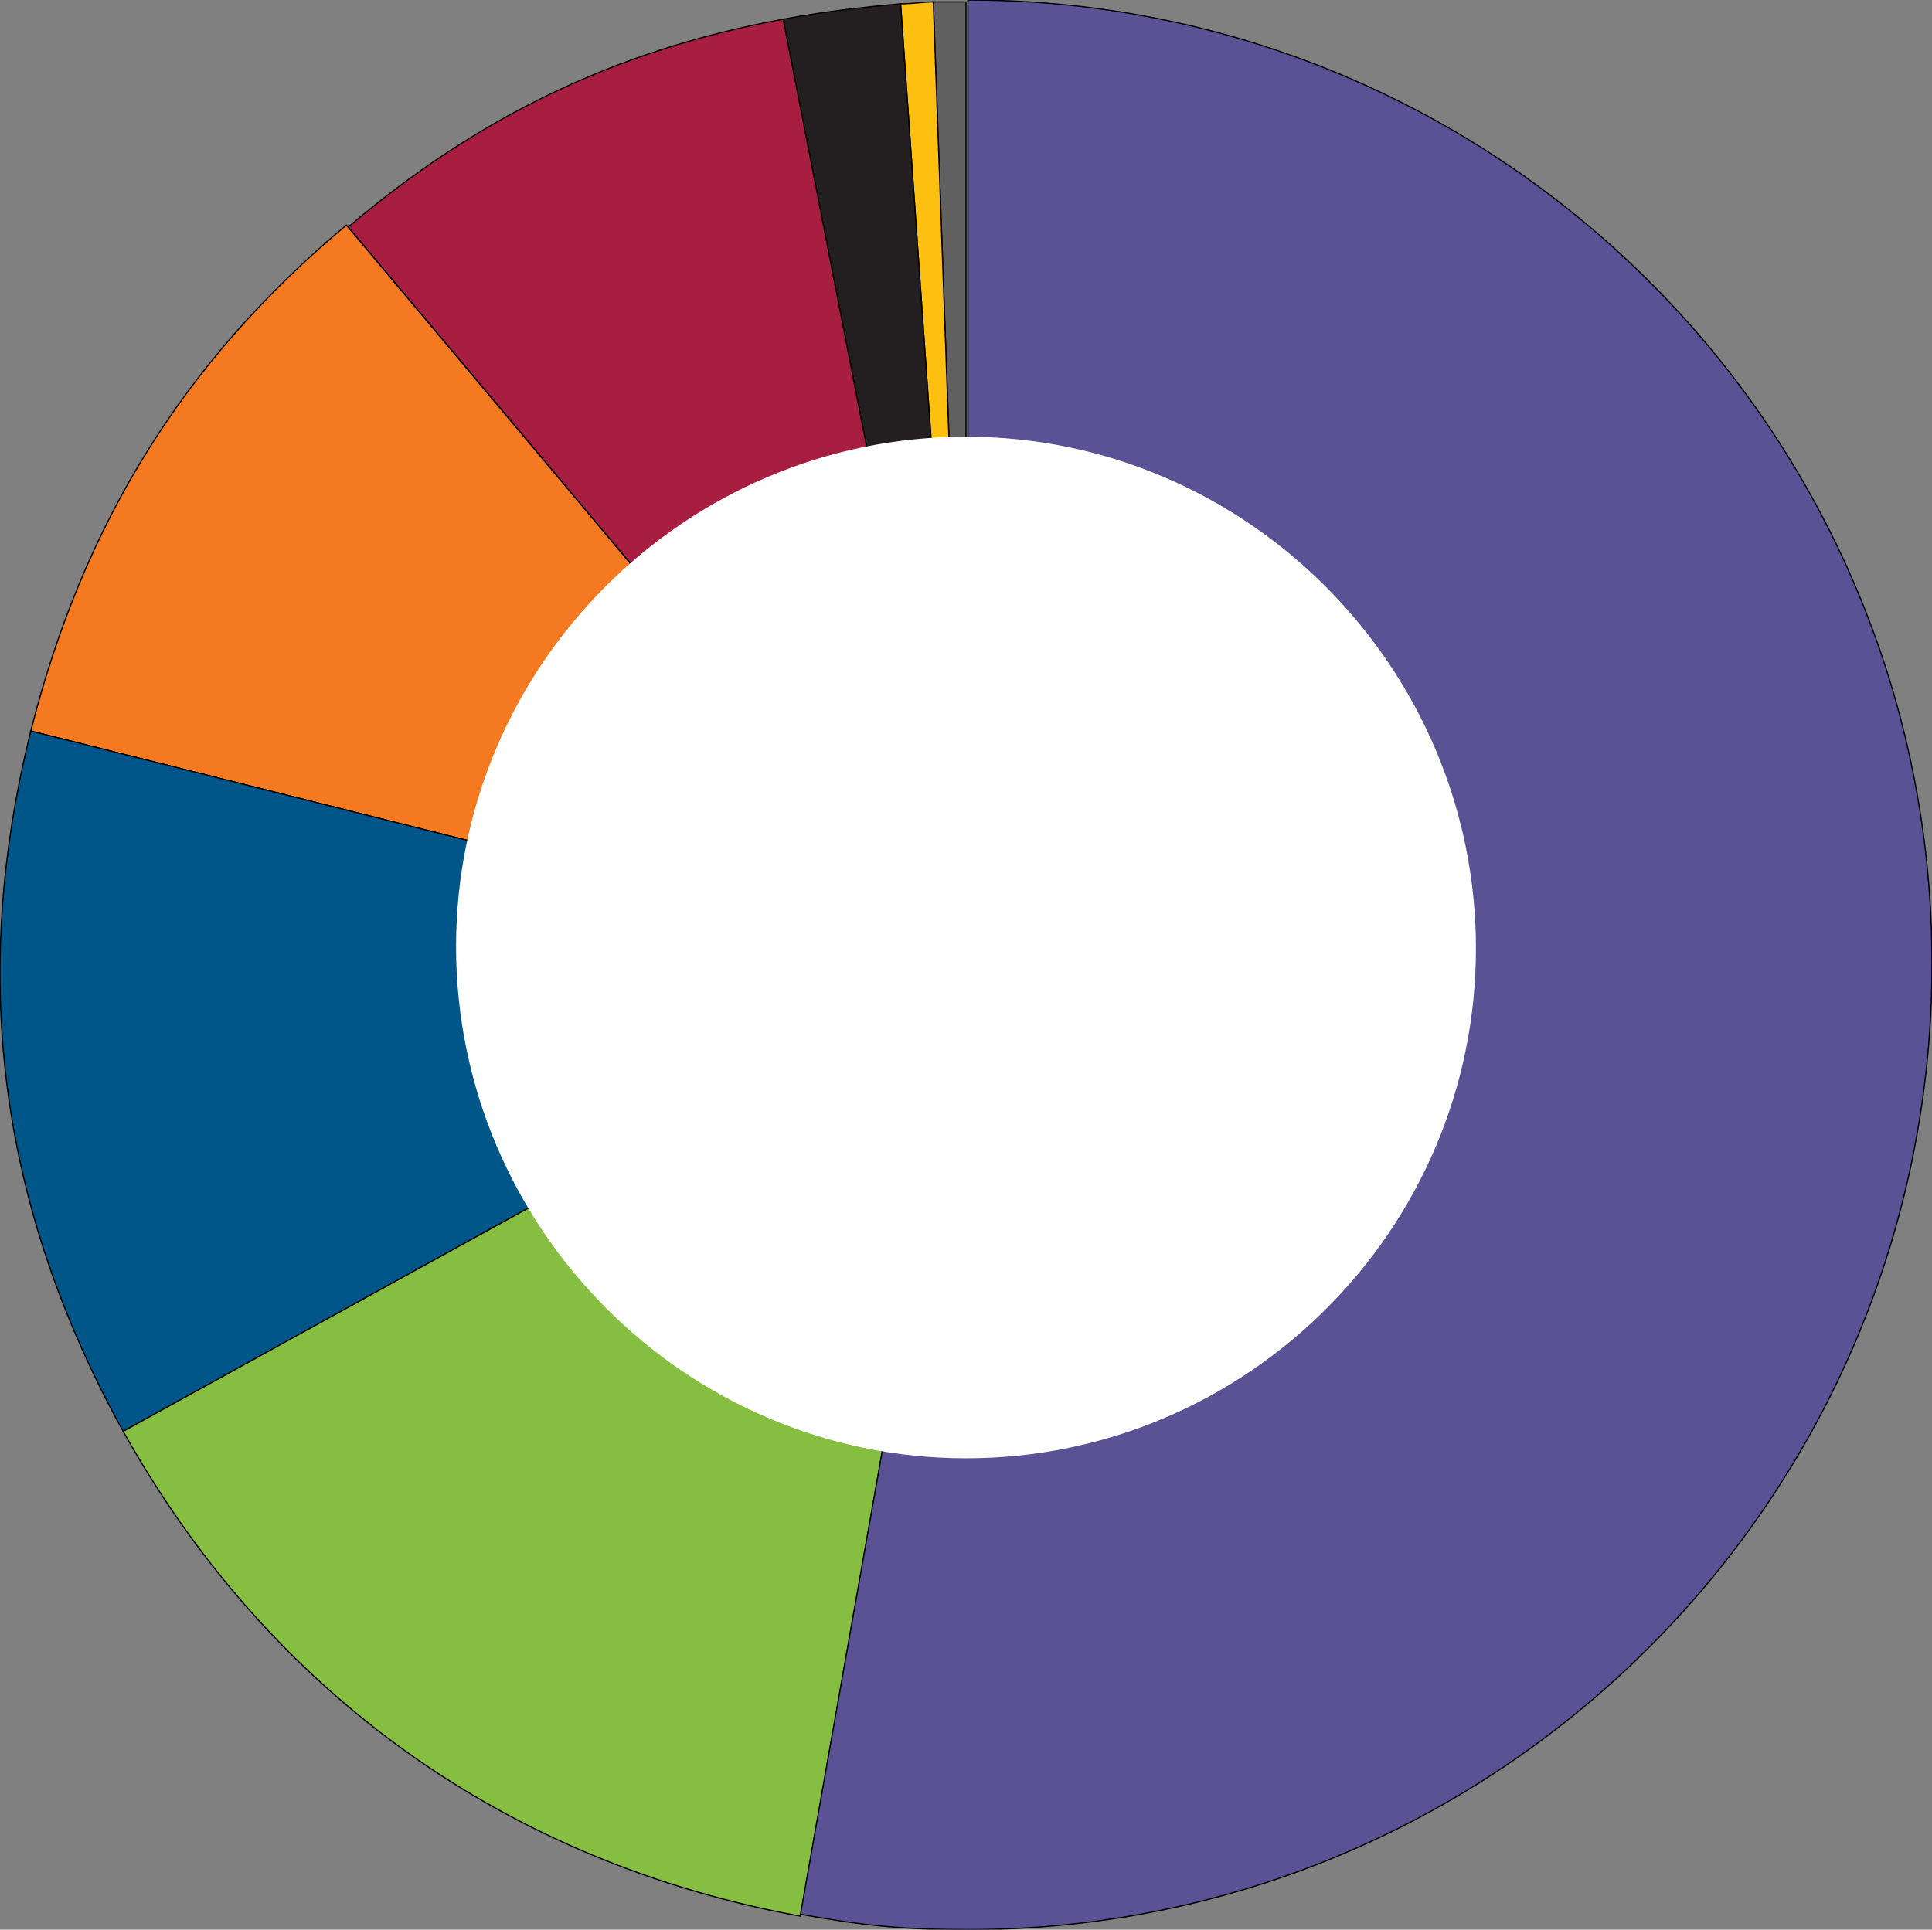
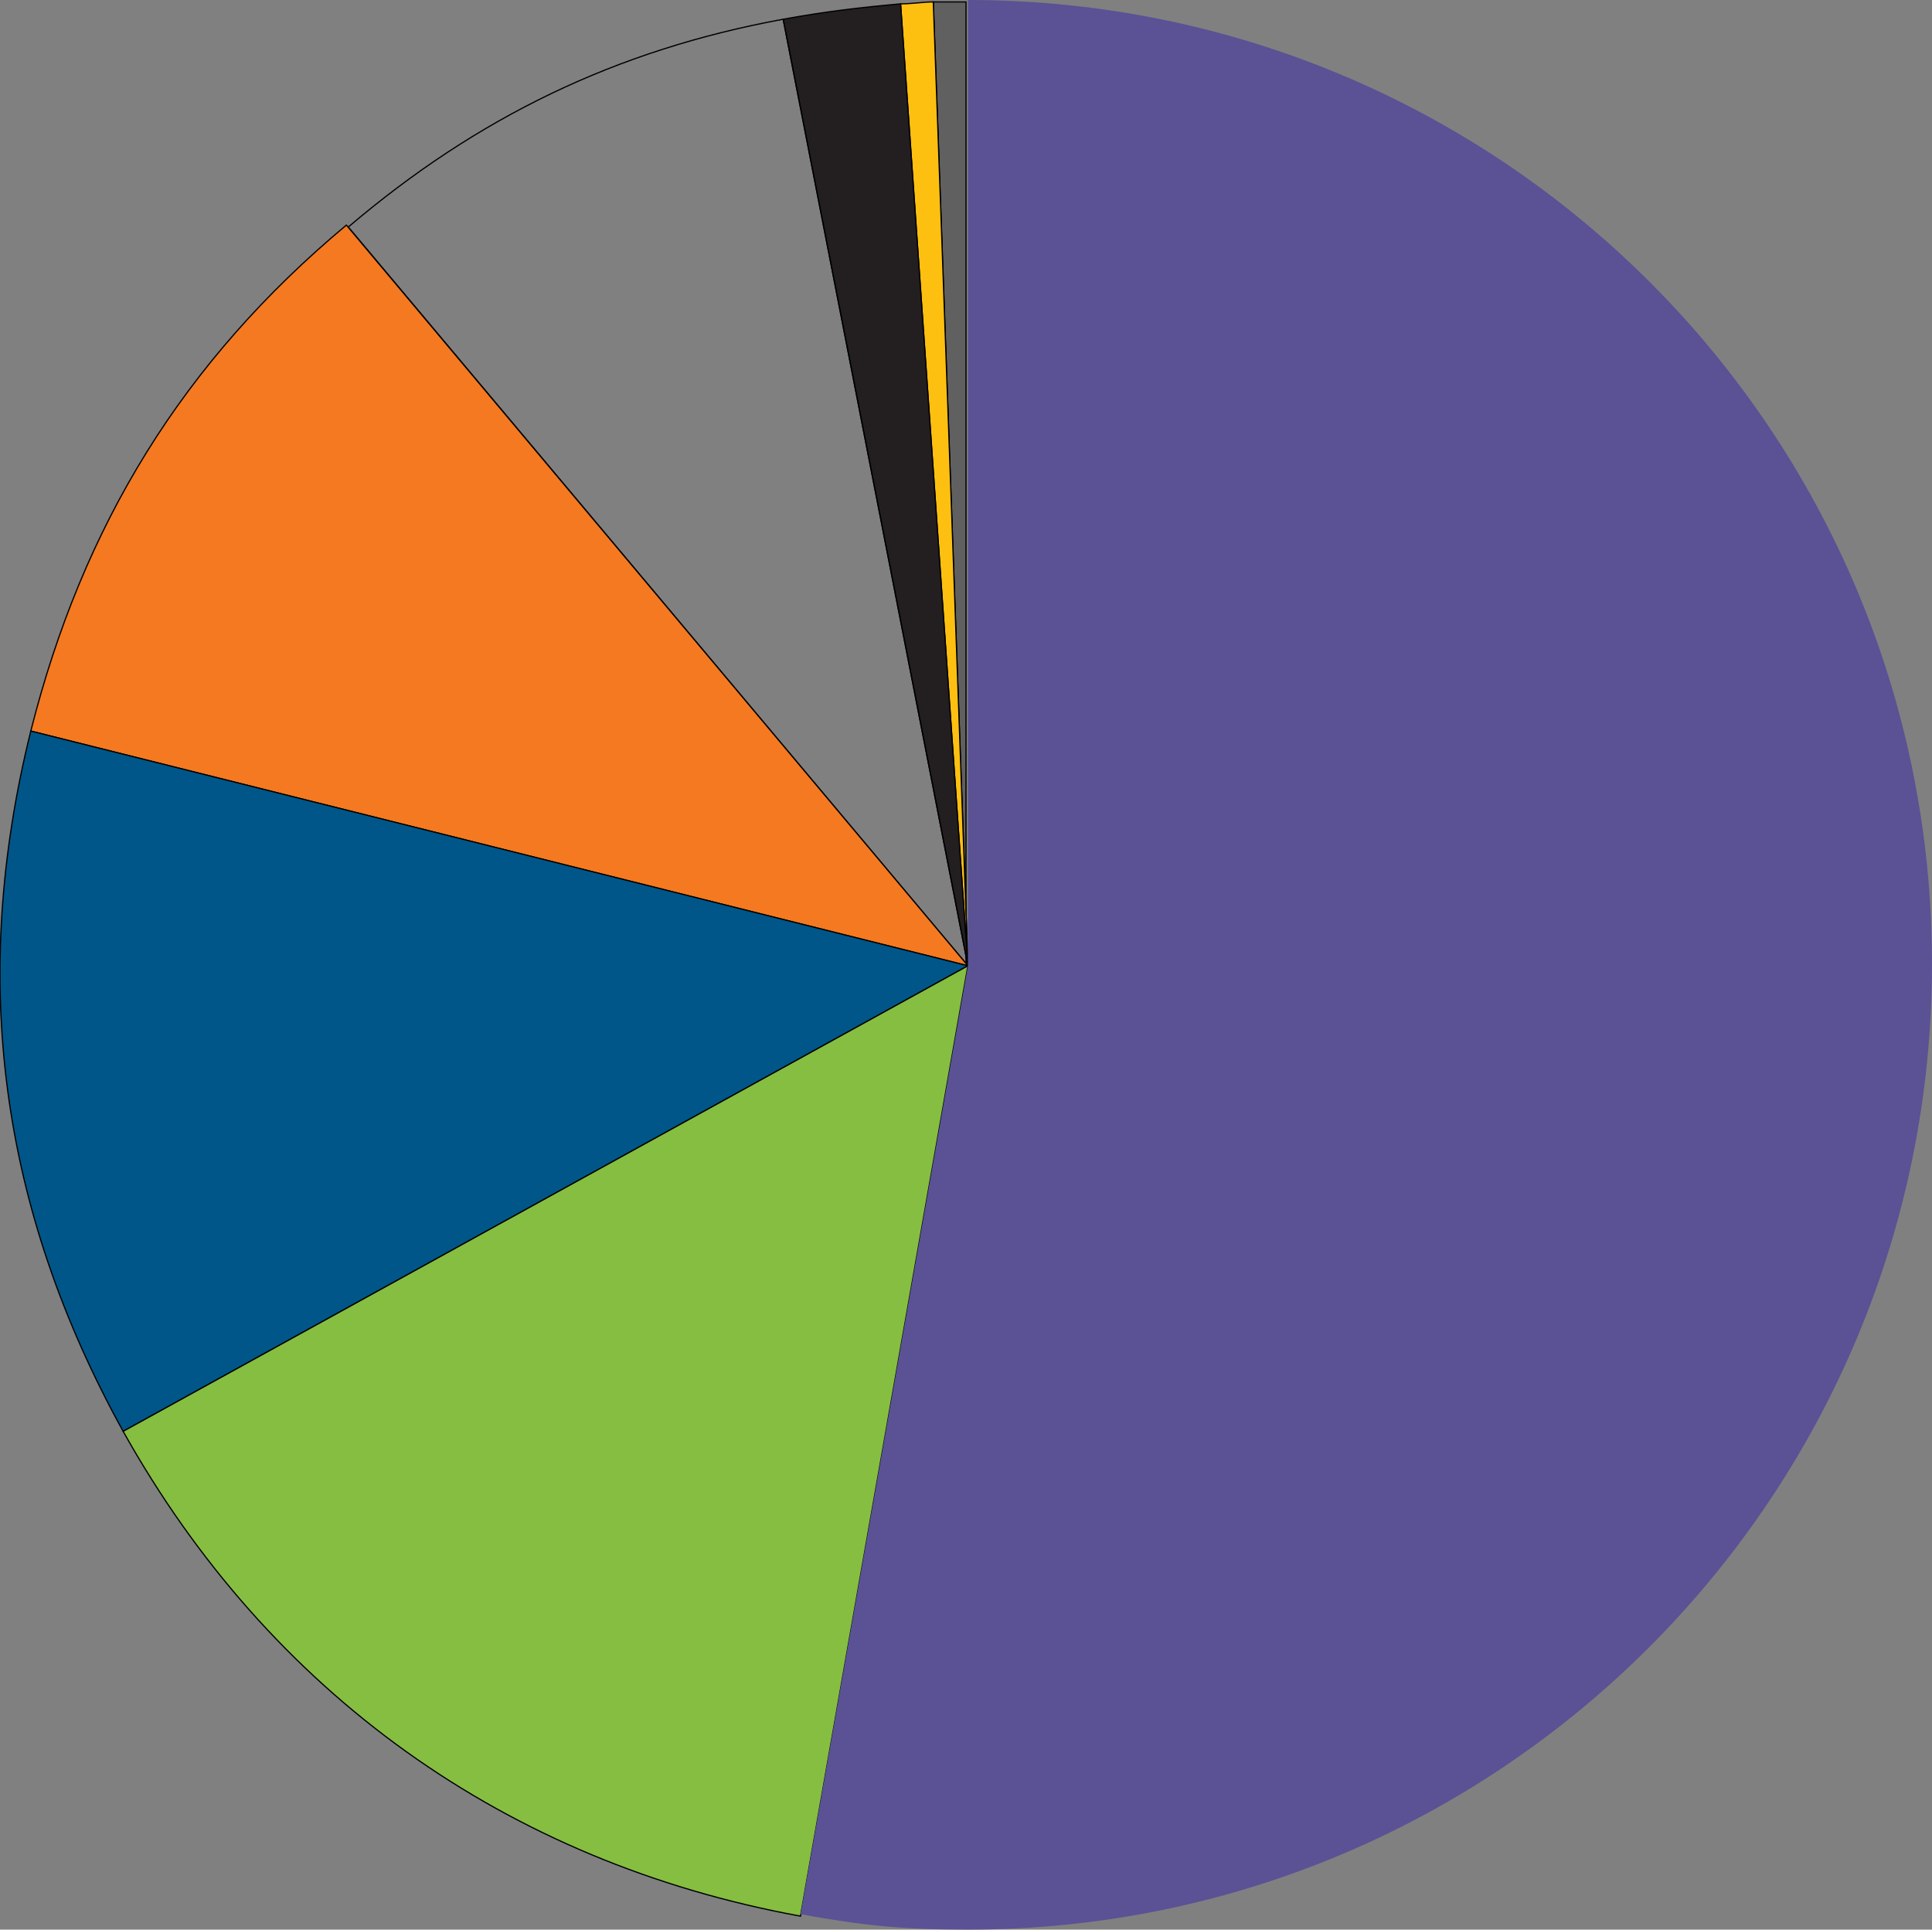
<svg xmlns="http://www.w3.org/2000/svg" version="1.1" id="Layer_1" x="0px" y="0px" viewBox="0 0 100.4 100.3" enable-background="new 0 0 100.4 100.3" xml:space="preserve">
  <rect x="0" y="0" width="100.4" height="100.3" fill="#808080" stroke="none" />
  <path fill="#606060" d="M50.3,50.2L48.5,0.1c0.6,0,1.2,0,1.7,0V50.2z" />
  <path fill="none" stroke="#000000" stroke-width="6.300000e-02" stroke-miterlimit="10" d="M50.3,50.2L48.5,0.1c0.6,0,1.2,0,1.7,0  V50.2z" />
  <path fill="#FEC010" d="M50.3,50.2l-3.5-50c0.6,0,1.2-0.1,1.7-0.1L50.3,50.2z" />
  <path fill="none" stroke="#000000" stroke-width="6.300000e-02" stroke-miterlimit="10" d="M50.3,50.2l-3.5-50  c0.6,0,1.2-0.1,1.7-0.1L50.3,50.2z" />
  <path fill="#231F20" d="M50.3,50.2L40.7,1c2.2-0.4,3.9-0.6,6.1-0.8L50.3,50.2z" />
  <path fill="none" stroke="#000000" stroke-width="6.300000e-02" stroke-miterlimit="10" d="M50.3,50.2L40.7,1  c2.2-0.4,3.9-0.6,6.1-0.8L50.3,50.2z" />
-   <path fill="#A81E41" d="M50.3,50.2L18.1,11.8C24.8,6.1,32,2.6,40.7,1L50.3,50.2z" />
  <path fill="none" stroke="#000000" stroke-width="6.300000e-02" stroke-miterlimit="10" d="M50.3,50.2L18.1,11.8  C24.8,6.1,32,2.6,40.7,1L50.3,50.2z" />
  <path fill="#F47920" d="M50.3,50.2L1.6,38c2.7-10.7,7.9-19.2,16.4-26.3L50.3,50.2z" />
  <path fill="none" stroke="#000000" stroke-width="6.300000e-02" stroke-miterlimit="10" d="M50.3,50.2L1.6,38  c2.7-10.7,7.9-19.2,16.4-26.3L50.3,50.2z" />
  <path fill="#005688" d="M50.3,50.2L6.4,74.4C0,62.8-1.6,50.9,1.6,38L50.3,50.2z" />
  <path fill="none" stroke="#000000" stroke-width="6.300000e-02" stroke-miterlimit="10" d="M50.3,50.2L6.4,74.4  C0,62.8-1.6,50.9,1.6,38L50.3,50.2z" />
  <path fill="#85BE41" d="M50.3,50.2l-8.7,49.4C26.3,96.8,14,88,6.4,74.4L50.3,50.2z" />
  <path fill="none" stroke="#000000" stroke-width="6.300000e-02" stroke-miterlimit="10" d="M50.3,50.2l-8.7,49.4  C26.3,96.8,14,88,6.4,74.4L50.3,50.2z" />
  <path fill="#5A5295" d="M50.3,50.2V0c27.7,0,50.1,22.4,50.1,50.1S78,100.3,50.3,100.3c-3.3,0-5.4-0.2-8.7-0.8L50.3,50.2z" />
-   <path fill="none" stroke="#000000" stroke-width="6.300000e-02" stroke-miterlimit="10" d="M50.3,50.2V0c27.7,0,50.1,22.4,50.1,50.1  S78,100.3,50.3,100.3c-3.3,0-5.4-0.2-8.7-0.8L50.3,50.2z" />
-   <path fill="#FFFFFF" d="M50.2,75.8c14.6,0,26.5-11.9,26.5-26.5S64.8,22.7,50.2,22.7S23.7,34.6,23.7,49.2S35.6,75.8,50.2,75.8" />
  <g>
</g>
  <g>
</g>
  <g>
</g>
  <g>
</g>
  <g>
</g>
  <g>
</g>
</svg>